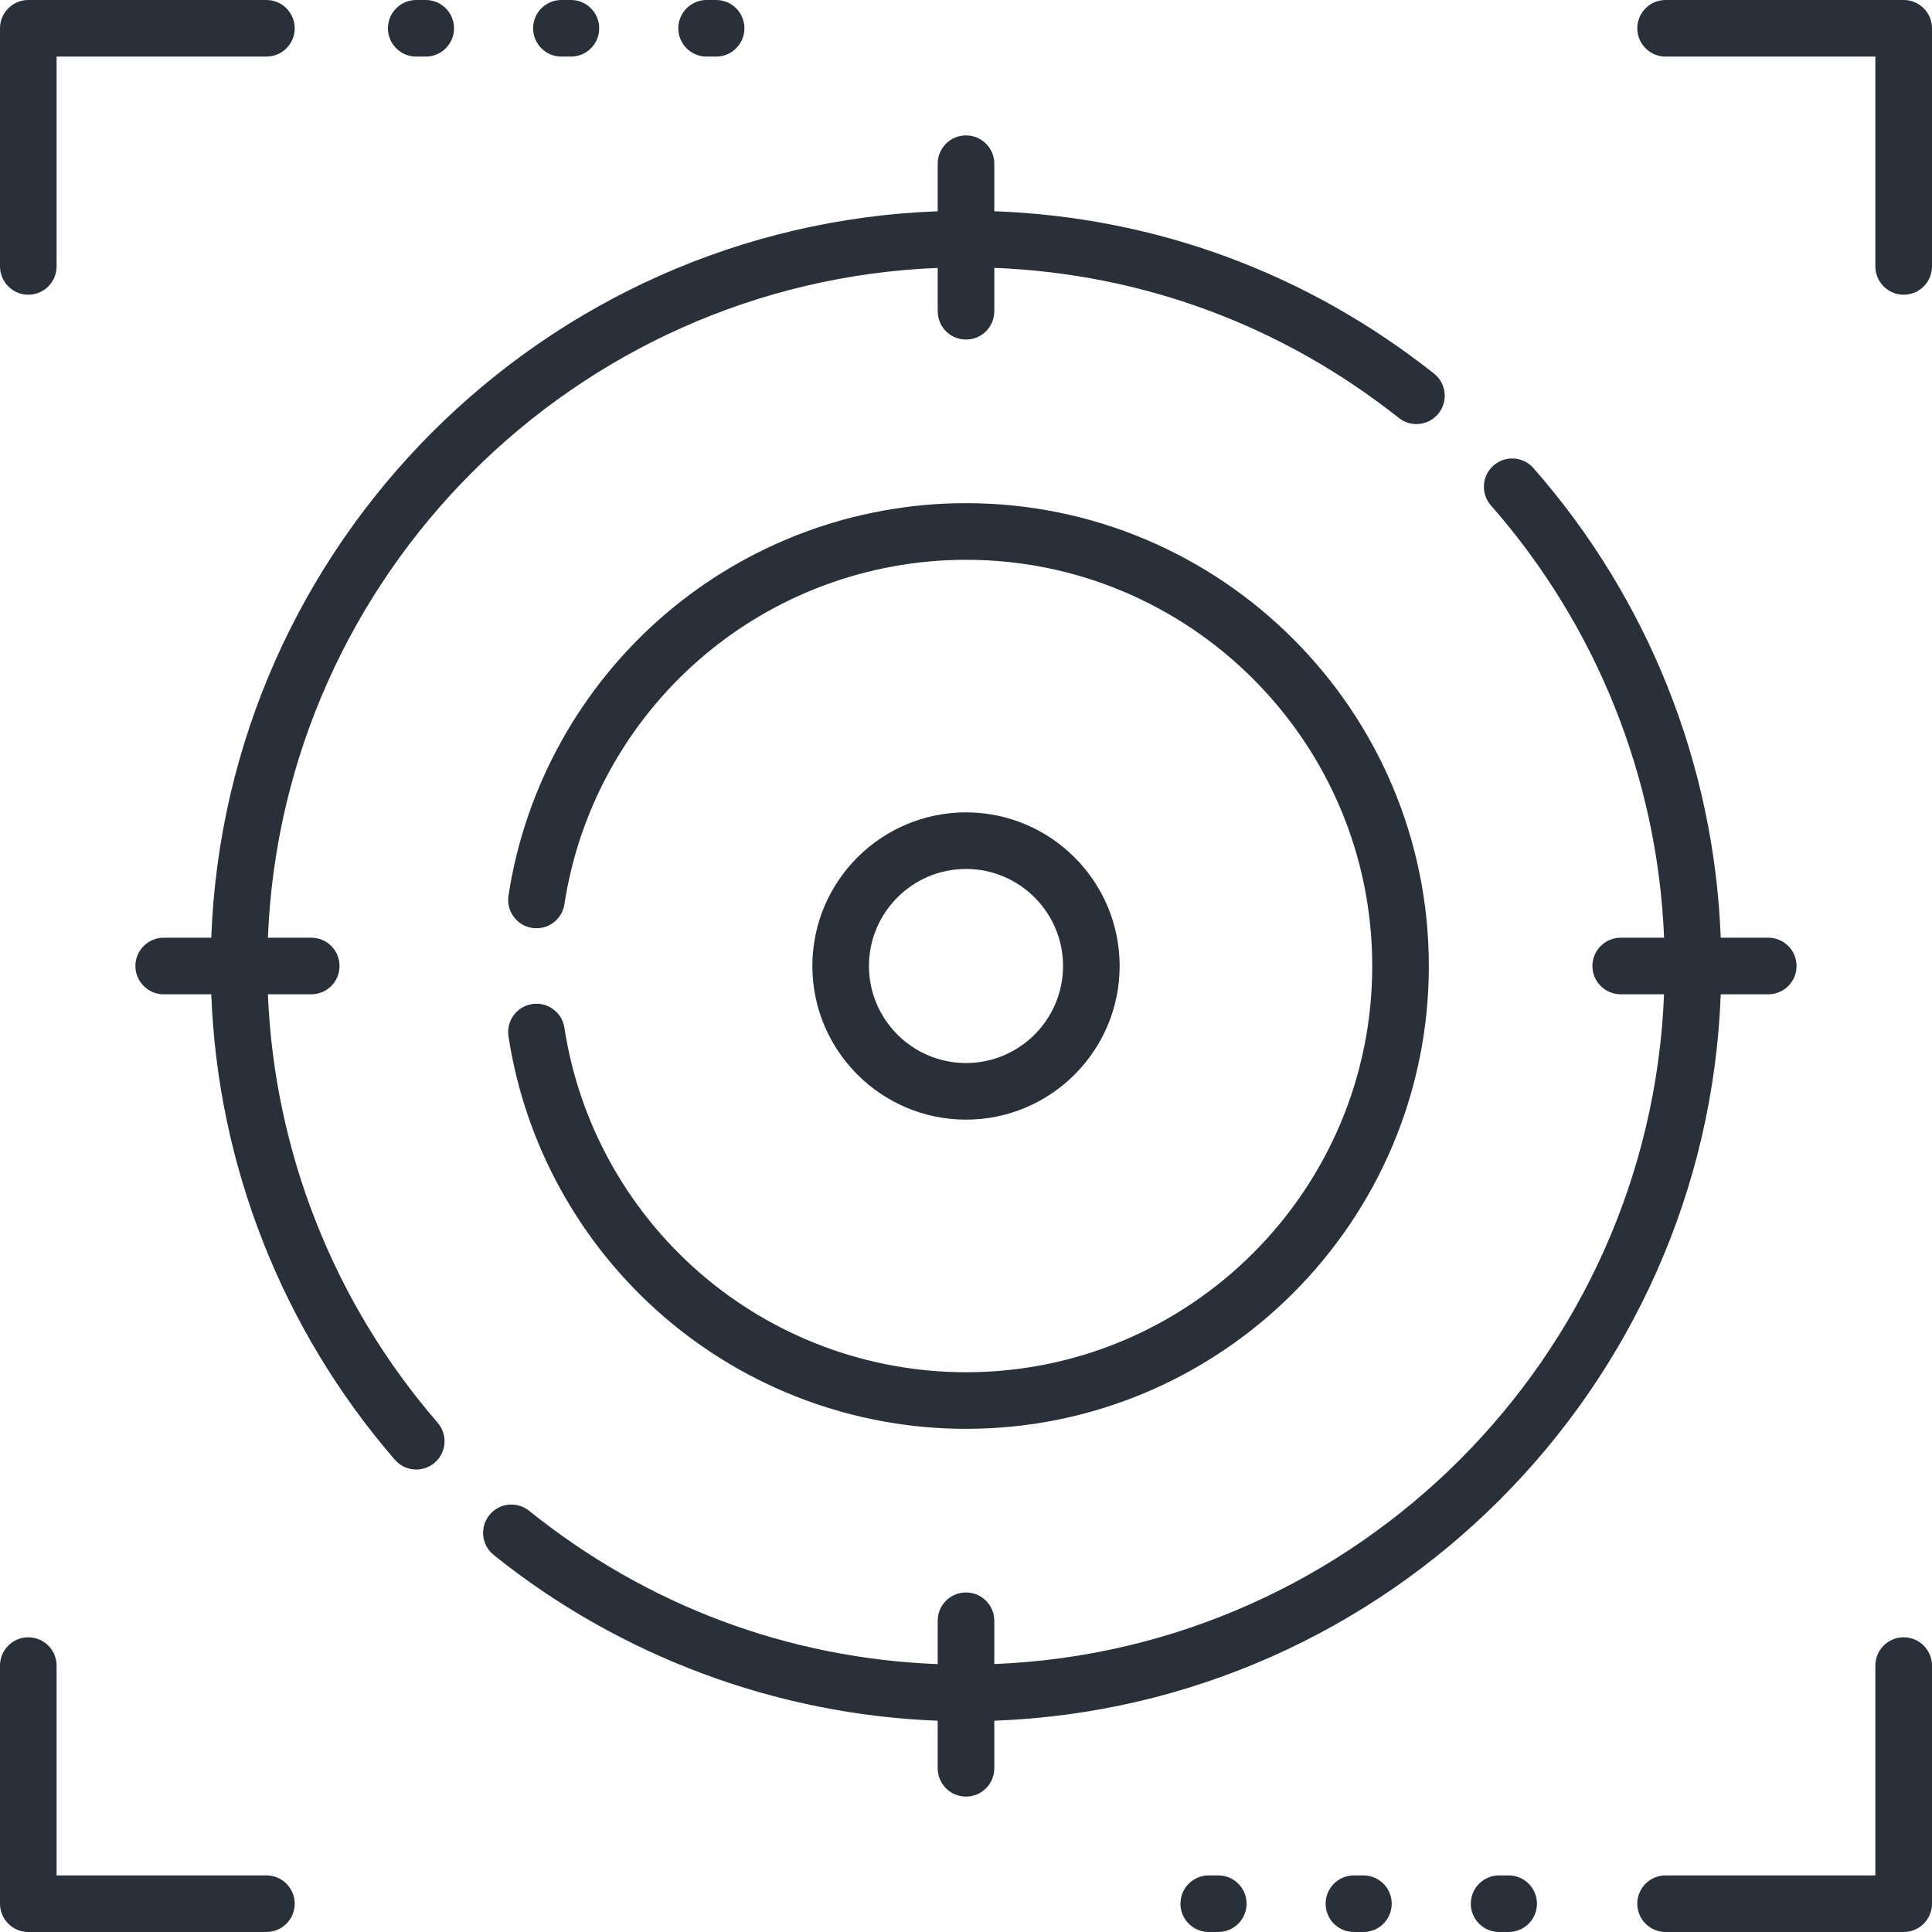
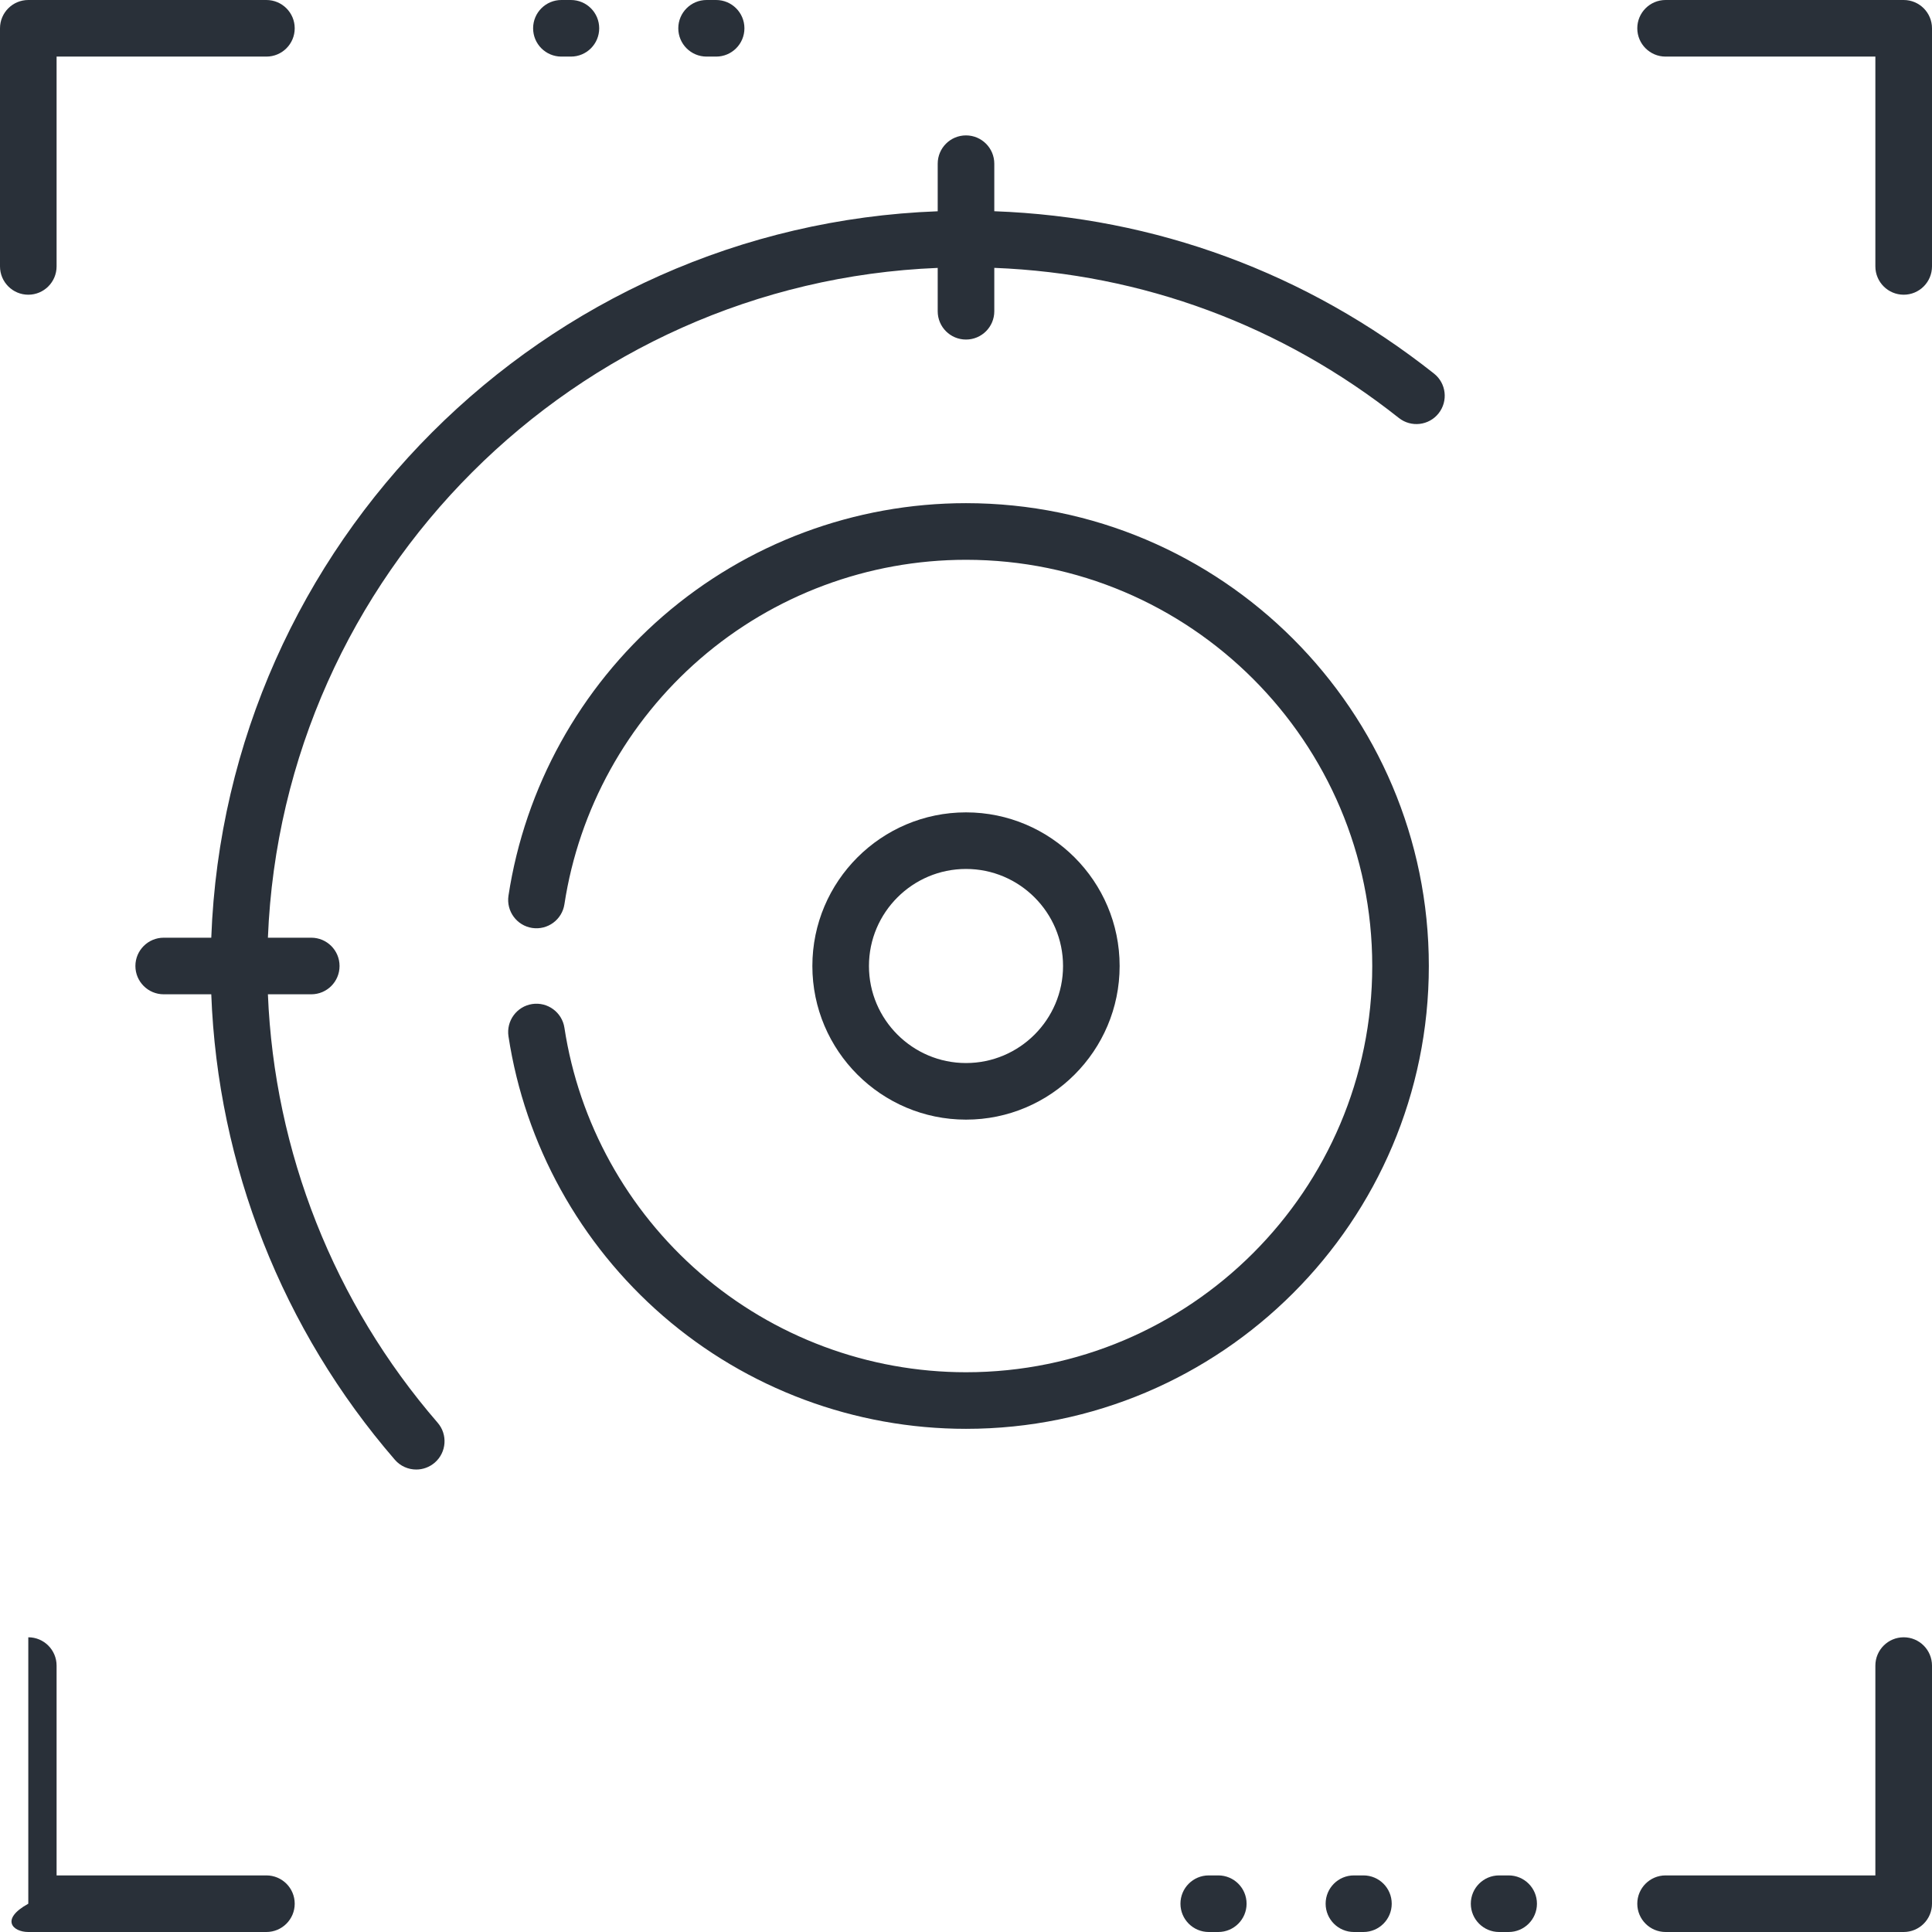
<svg xmlns="http://www.w3.org/2000/svg" width="48" height="48" viewBox="0 0 48 48" fill="none">
  <g clip-path="url(#clip0_25_2237)">
    <path d="M0.703 7.322C1.091 7.322 1.406 7.007 1.406 6.618V1.406H6.618C7.007 1.406 7.322 1.092 7.322 0.703C7.322 0.315 7.007 0 6.618 0H0.703C0.315 0 0 0.315 0 0.703V6.618C0 7.007 0.315 7.322 0.703 7.322Z" fill="#293039" />
    <path d="M47.297 0H41.381C40.993 0 40.678 0.315 40.678 0.703C40.678 1.092 40.993 1.406 41.381 1.406H46.593V6.618C46.593 7.007 46.908 7.322 47.297 7.322C47.685 7.322 48 7.007 48 6.618V0.703C48 0.315 47.685 0 47.297 0Z" fill="#293039" />
    <path d="M47.297 40.678C46.908 40.678 46.593 40.993 46.593 41.382V46.594H41.381C40.993 46.594 40.678 46.908 40.678 47.297C40.678 47.685 40.993 48 41.381 48H47.297C47.685 48 48 47.685 48 47.297V41.382C48 40.993 47.685 40.678 47.297 40.678Z" fill="#293039" />
-     <path d="M6.618 46.594H1.406V41.382C1.406 40.993 1.091 40.678 0.703 40.678C0.315 40.678 0 40.993 0 41.382V47.297C0 47.685 0.315 48 0.703 48H6.618C7.007 48 7.322 47.685 7.322 47.297C7.322 46.908 7.007 46.594 6.618 46.594Z" fill="#293039" />
-     <path d="M10.341 1.406H10.577C10.966 1.406 11.28 1.092 11.28 0.703C11.28 0.315 10.966 0 10.577 0H10.341C9.953 0 9.638 0.315 9.638 0.703C9.638 1.092 9.953 1.406 10.341 1.406Z" fill="#293039" />
+     <path d="M6.618 46.594H1.406V41.382C1.406 40.993 1.091 40.678 0.703 40.678V47.297C0 47.685 0.315 48 0.703 48H6.618C7.007 48 7.322 47.685 7.322 47.297C7.322 46.908 7.007 46.594 6.618 46.594Z" fill="#293039" />
    <path d="M13.948 1.406H14.184C14.573 1.406 14.887 1.092 14.887 0.703C14.887 0.315 14.573 0 14.184 0H13.948C13.559 0 13.245 0.315 13.245 0.703C13.245 1.092 13.559 1.406 13.948 1.406Z" fill="#293039" />
    <path d="M17.555 1.406H17.792C18.18 1.406 18.495 1.092 18.495 0.703C18.495 0.315 18.18 0 17.792 0H17.555C17.167 0 16.852 0.315 16.852 0.703C16.852 1.092 17.167 1.406 17.555 1.406Z" fill="#293039" />
    <path d="M30.268 46.594H30.031C29.643 46.594 29.328 46.908 29.328 47.297C29.328 47.685 29.643 48 30.031 48H30.268C30.656 48 30.971 47.685 30.971 47.297C30.971 46.908 30.656 46.594 30.268 46.594Z" fill="#293039" />
    <path d="M33.874 46.594H33.638C33.249 46.594 32.935 46.908 32.935 47.297C32.935 47.685 33.249 48 33.638 48H33.874C34.263 48 34.577 47.685 34.577 47.297C34.577 46.908 34.263 46.594 33.874 46.594Z" fill="#293039" />
    <path d="M37.482 46.594H37.245C36.857 46.594 36.542 46.908 36.542 47.297C36.542 47.685 36.857 48 37.245 48H37.482C37.87 48 38.185 47.685 38.185 47.297C38.185 46.908 37.87 46.594 37.482 46.594Z" fill="#293039" />
-     <path d="M42.751 24.703H43.932C44.321 24.703 44.635 24.388 44.635 24C44.635 23.612 44.321 23.297 43.932 23.297H42.751C42.589 18.998 40.952 14.879 38.098 11.63C37.842 11.338 37.398 11.309 37.106 11.565C36.814 11.822 36.785 12.266 37.042 12.558C39.67 15.55 41.183 19.34 41.344 23.297H40.267C39.878 23.297 39.563 23.612 39.563 24C39.563 24.388 39.878 24.703 40.267 24.703H41.343C40.982 33.717 33.717 40.982 24.703 41.343V40.267C24.703 39.878 24.388 39.564 24 39.564C23.611 39.564 23.297 39.878 23.297 40.267V41.345C19.571 41.198 16.075 39.889 13.146 37.535C12.843 37.292 12.4 37.34 12.157 37.643C11.914 37.946 11.962 38.388 12.265 38.632C15.399 41.15 19.292 42.599 23.297 42.751V43.932C23.297 44.321 23.611 44.636 24 44.636C24.388 44.636 24.703 44.321 24.703 43.932V42.751C34.492 42.388 42.388 34.492 42.751 24.703Z" fill="#293039" />
    <path d="M23.297 6.656V7.733C23.297 8.122 23.611 8.436 24 8.436C24.388 8.436 24.703 8.122 24.703 7.733V6.655C28.384 6.8 31.846 8.081 34.754 10.384C35.059 10.625 35.501 10.574 35.742 10.269C35.983 9.964 35.932 9.522 35.627 9.281C32.467 6.78 28.704 5.394 24.703 5.248V4.067C24.703 3.679 24.388 3.364 24 3.364C23.611 3.364 23.297 3.679 23.297 4.067V5.249C13.508 5.612 5.612 13.508 5.249 23.297H4.067C3.679 23.297 3.364 23.612 3.364 24C3.364 24.388 3.679 24.703 4.067 24.703H5.249C5.409 28.954 7.014 33.036 9.81 36.267C9.949 36.428 10.145 36.51 10.342 36.51C10.505 36.51 10.669 36.453 10.802 36.338C11.095 36.084 11.127 35.64 10.873 35.347C8.298 32.371 6.815 28.616 6.656 24.703H7.733C8.122 24.703 8.436 24.389 8.436 24C8.436 23.612 8.122 23.297 7.733 23.297H6.656C7.017 14.283 14.283 7.018 23.297 6.656Z" fill="#293039" />
    <path d="M14.023 25.535C13.965 25.151 13.606 24.887 13.222 24.945C12.838 25.004 12.575 25.363 12.633 25.747C13.043 28.436 14.407 30.903 16.473 32.694C18.561 34.503 21.234 35.499 24 35.499C30.341 35.499 35.499 30.341 35.499 24C35.499 17.66 30.341 12.501 24 12.501C21.234 12.501 18.561 13.497 16.473 15.306C14.407 17.097 13.043 19.564 12.633 22.253C12.575 22.637 12.838 22.996 13.222 23.055C13.607 23.113 13.965 22.849 14.023 22.465C14.383 20.106 15.58 17.941 17.394 16.369C19.226 14.782 21.572 13.908 24 13.908C29.565 13.908 34.093 18.435 34.093 24C34.093 29.565 29.565 34.093 24 34.093C21.572 34.093 19.227 33.218 17.394 31.631C15.58 30.059 14.383 27.894 14.023 25.535Z" fill="#293039" />
    <path d="M27.817 24C27.817 21.895 26.105 20.183 24 20.183C21.895 20.183 20.183 21.895 20.183 24C20.183 26.105 21.895 27.817 24 27.817C26.105 27.817 27.817 26.105 27.817 24ZM21.589 24C21.589 22.671 22.671 21.589 24 21.589C25.329 21.589 26.411 22.671 26.411 24C26.411 25.329 25.329 26.411 24 26.411C22.671 26.411 21.589 25.329 21.589 24Z" fill="#293039" />
  </g>
  <defs>
    <clipPath id="clip0_25_2237">
      <rect width="48" height="48" fill="white" />
    </clipPath>
  </defs>
</svg>